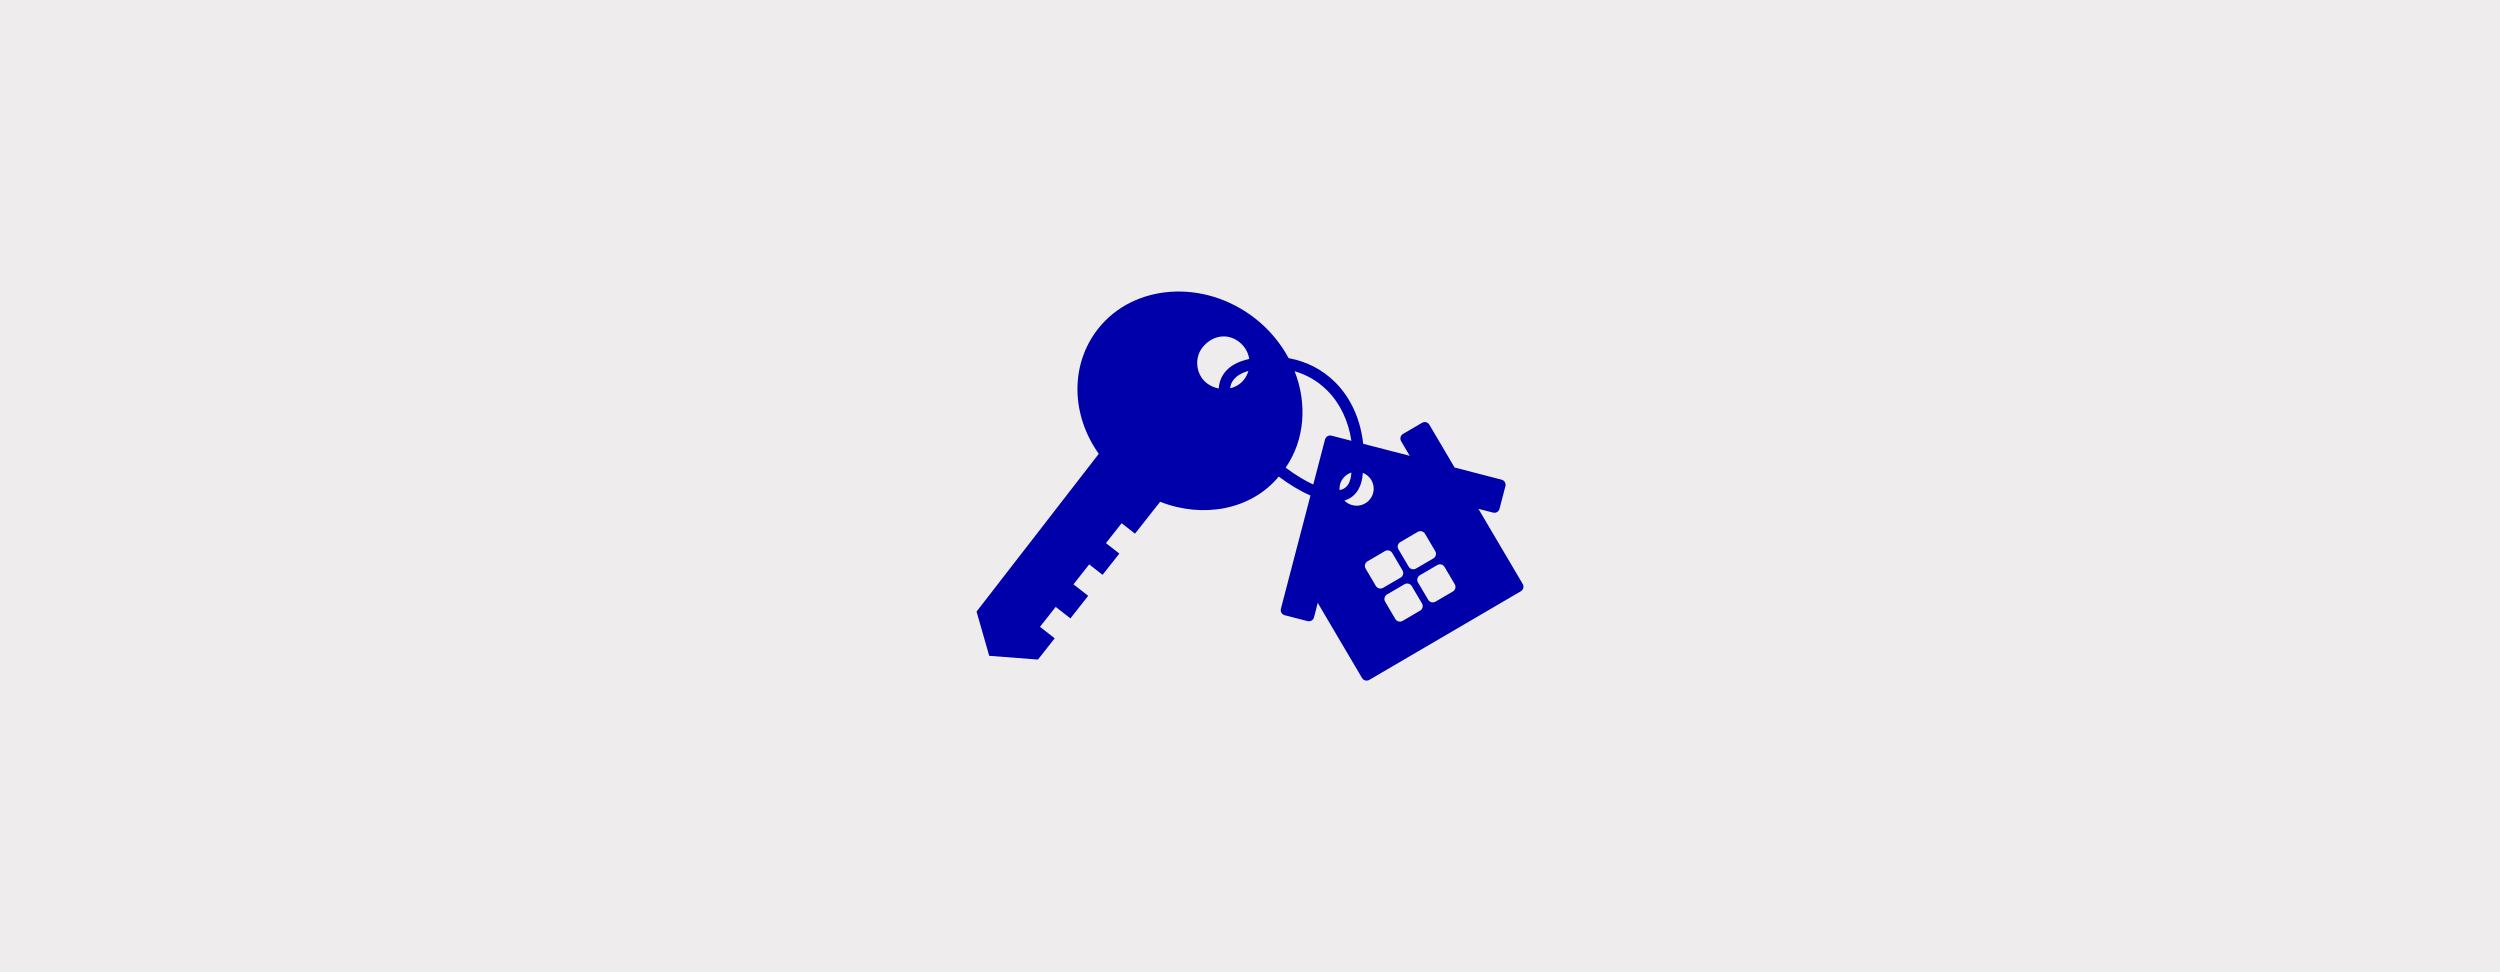
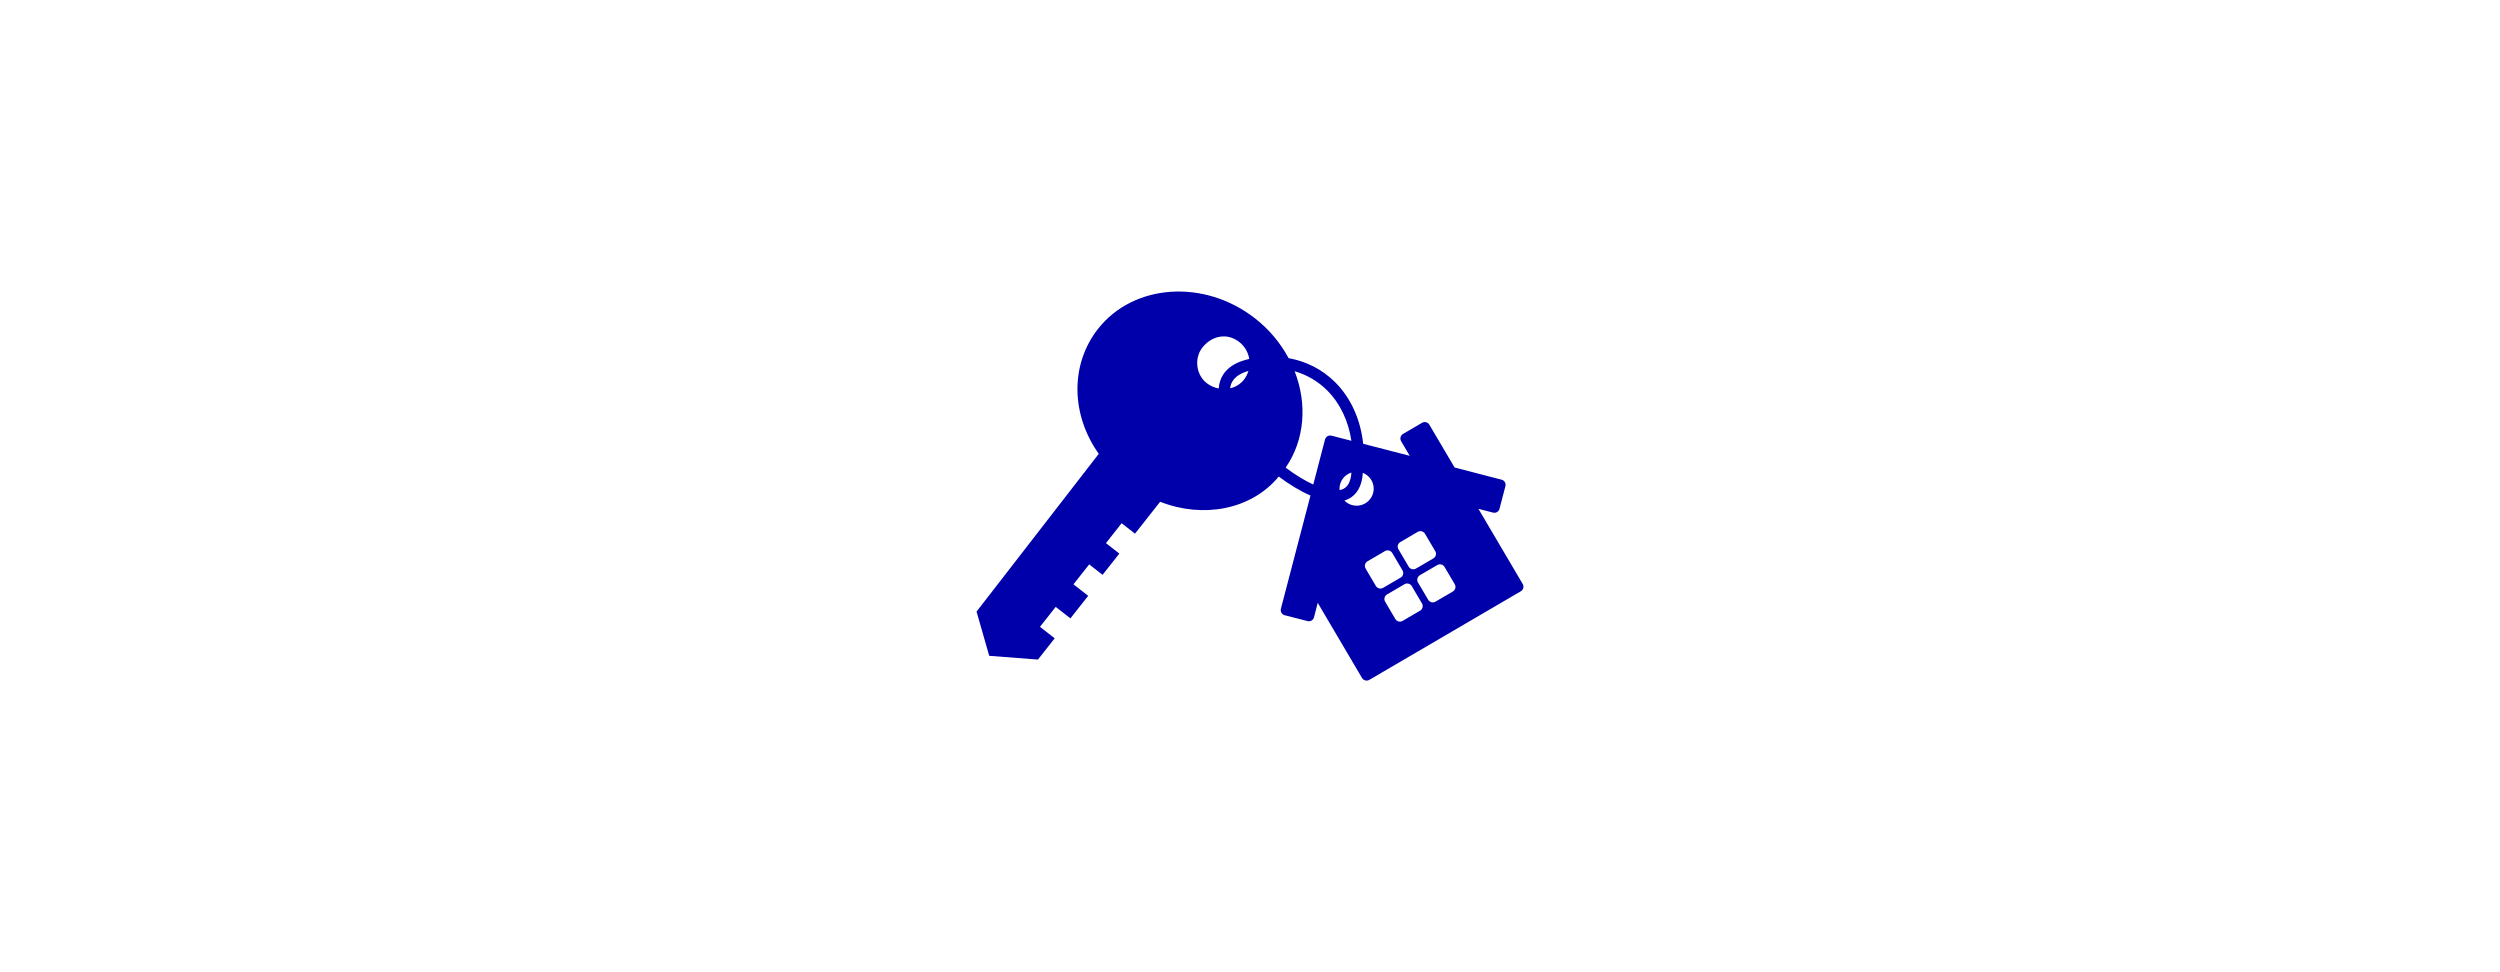
<svg xmlns="http://www.w3.org/2000/svg" id="Layer_2" viewBox="0 0 900 350">
  <defs>
    <style>.cls-1{fill:#0000ab;}.cls-2{fill:none;}.cls-3{fill:#eeeced;}</style>
  </defs>
  <g id="Layer_1-2">
-     <rect class="cls-3" width="900" height="350" />
    <g>
-       <path class="cls-2" d="M450,25c82.84,0,150,67.16,150,150s-67.16,150-150,150-150-67.16-150-150S367.16,25,450,25" />
      <path class="cls-1" d="M523.03,212.94l-6.26,3.66c-.91,.53-2.08,.23-2.62-.68l-3.67-6.23c-.54-.91-.23-2.07,.68-2.61l6.26-3.66c.91-.53,2.08-.23,2.62,.68l3.67,6.23c.53,.91,.23,2.08-.68,2.61m-11.8,6.9l-6.29,3.68c-.91,.53-2.08,.23-2.62-.68l-3.67-6.23c-.54-.91-.23-2.07,.68-2.61l6.29-3.68c.91-.53,2.08-.23,2.62,.68l3.67,6.23c.54,.91,.23,2.07-.68,2.61m-15.92-8.89l-3.69-6.27c-.54-.91-.23-2.07,.68-2.61l6.29-3.68c.91-.53,2.08-.23,2.62,.68l3.69,6.26c.54,.91,.23,2.08-.68,2.61l-6.3,3.68c-.91,.53-2.08,.23-2.62-.68m-6.92-28.89c-1.72,0-3.27-.71-4.39-1.84,3.43-1.04,5.71-3.81,6.41-8.05,.11-.65,.14-1.29,.22-1.94,2.29,.89,3.91,3.1,3.91,5.7,0,3.39-2.76,6.13-6.16,6.13m-6.15-6.13c0-2.74,1.81-5.02,4.29-5.81-.06,.47-.08,.93-.16,1.39-.49,2.92-1.79,4.5-4.08,4.94-.02-.17-.05-.34-.05-.52m-5.21-17.71l-4.23,16.22c-3.17-1.45-6.58-3.55-9.94-6.07,6.94-10.09,7.79-23.04,3.23-34.71,4.42,1.28,8.38,3.59,11.69,6.88,4.69,4.67,7.69,11.05,8.74,18.16l-7.15-1.85c-1.02-.26-2.06,.35-2.33,1.36m27.1,36.94l6.26-3.66c.91-.53,2.08-.23,2.62,.68l3.69,6.26c.54,.91,.23,2.08-.68,2.61l-6.26,3.66c-.91,.53-2.08,.23-2.62-.68l-3.69-6.26c-.54-.91-.23-2.08,.68-2.61m-65.38-55.28c-1.51-.29-3-.9-4.32-1.93-3.86-3.01-4.58-8.98-1.56-12.81,3.39-4.3,8.91-5.41,13.25-2.02,2.04,1.6,3.25,3.79,3.62,6.12-8.65,1.89-10.73,6.92-10.99,10.64m9.01-3.1c-1.23,1.56-2.98,2.58-4.89,3.03,.18-1.93,1.32-4.76,6.58-6.26-.35,1.13-.89,2.23-1.68,3.23m100.42,73.48l-15.95-27.06,5.26,1.36c1.02,.27,2.07-.34,2.33-1.36l2.13-8.17c.26-1.02-.35-2.06-1.37-2.32l-16.93-4.39-9.09-15.41c-.54-.91-1.71-1.21-2.62-.68l-6.86,4.01c-.91,.53-1.21,1.7-.68,2.61l3.1,5.26-16.75-4.32c-.94-8.63-4.38-16.47-10.07-22.14-4.63-4.62-10.38-7.55-16.79-8.69-2.86-5.34-6.88-10.27-12.06-14.31-18.26-14.27-43.69-12.53-56.51,3.73-10.18,12.92-9.72,31.06,.24,45.02l-44,56.8,4.56,15.92,17.54,1.35,6.03-7.65-5.3-4.14,5.66-7.18,5.3,4.14,6.4-8.12-5.3-4.14,5.66-7.18,4.82,3.76,6.03-7.65-4.82-3.76,5.65-7.17,4.81,3.76,9.05-11.48c15.35,6.06,32.75,2.97,42.7-9.07,3.82,2.87,7.74,5.23,11.42,6.83l-10.65,40.76c-.26,1.02,.35,2.06,1.37,2.33l8.23,2.11c1.03,.26,2.07-.35,2.33-1.37l1.33-5.21,15.95,27.06c.54,.91,1.71,1.21,2.62,.68l54.55-31.9c.91-.53,1.22-1.7,.68-2.61" />
    </g>
  </g>
</svg>